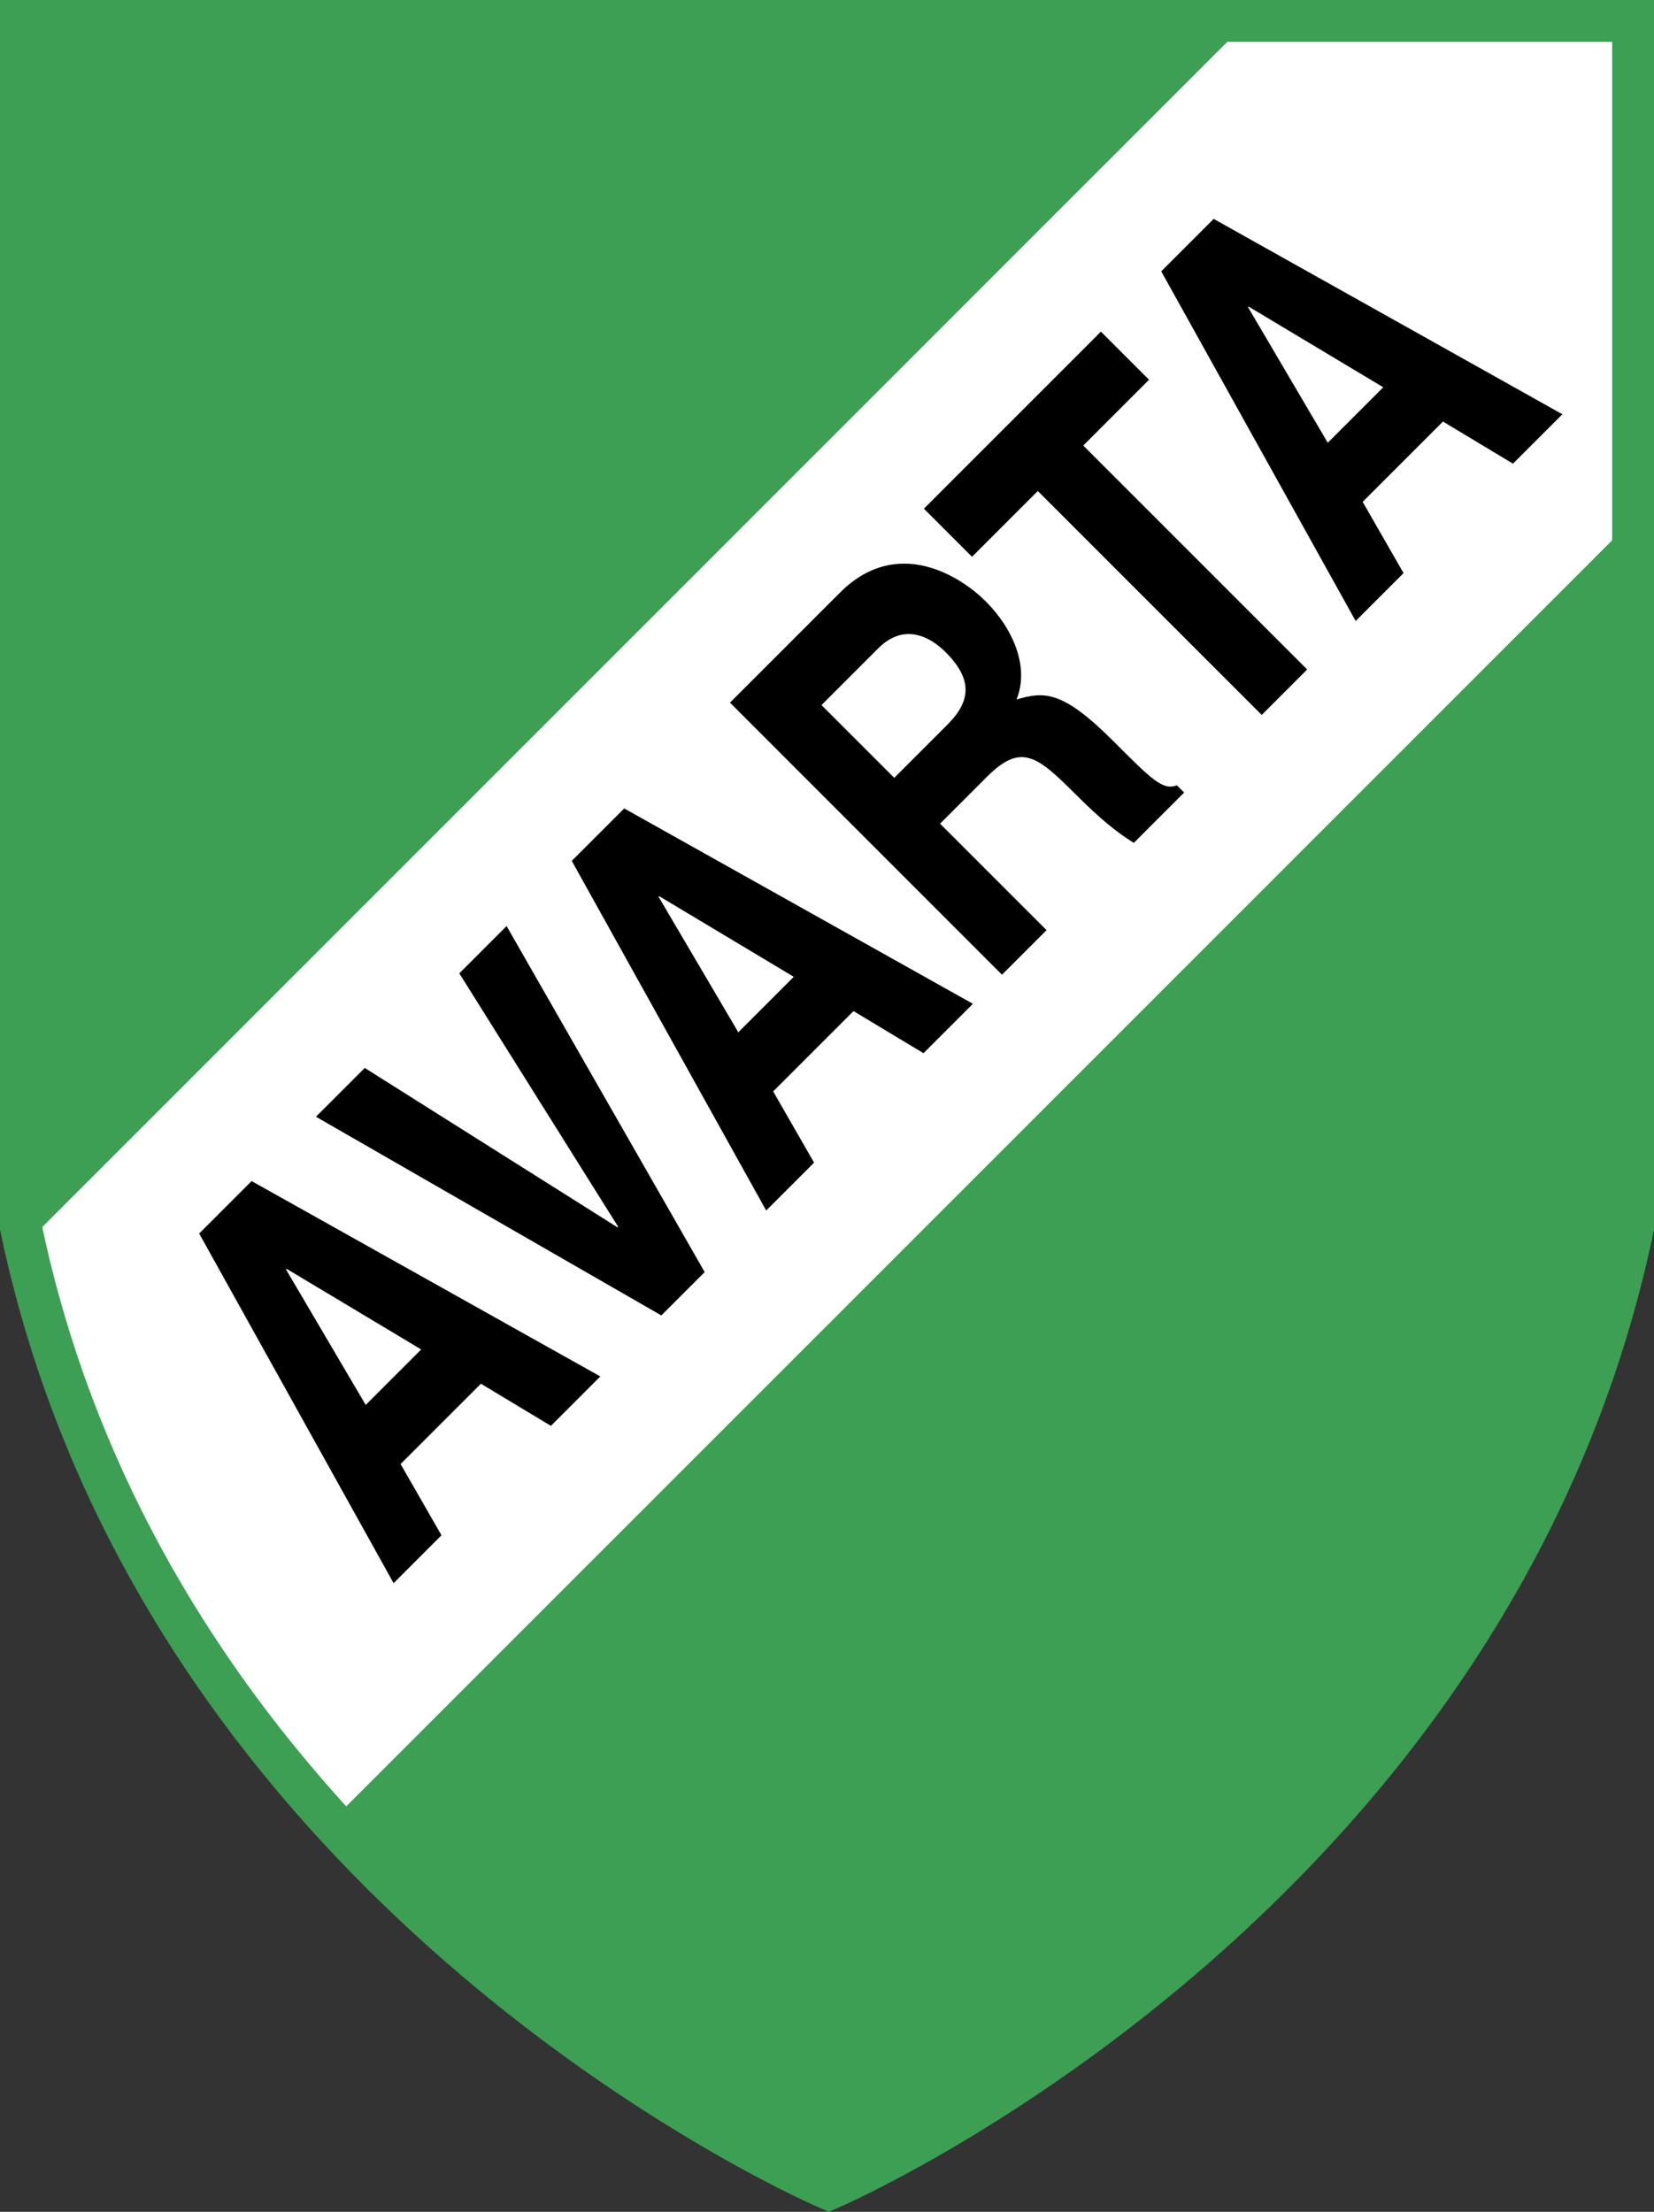
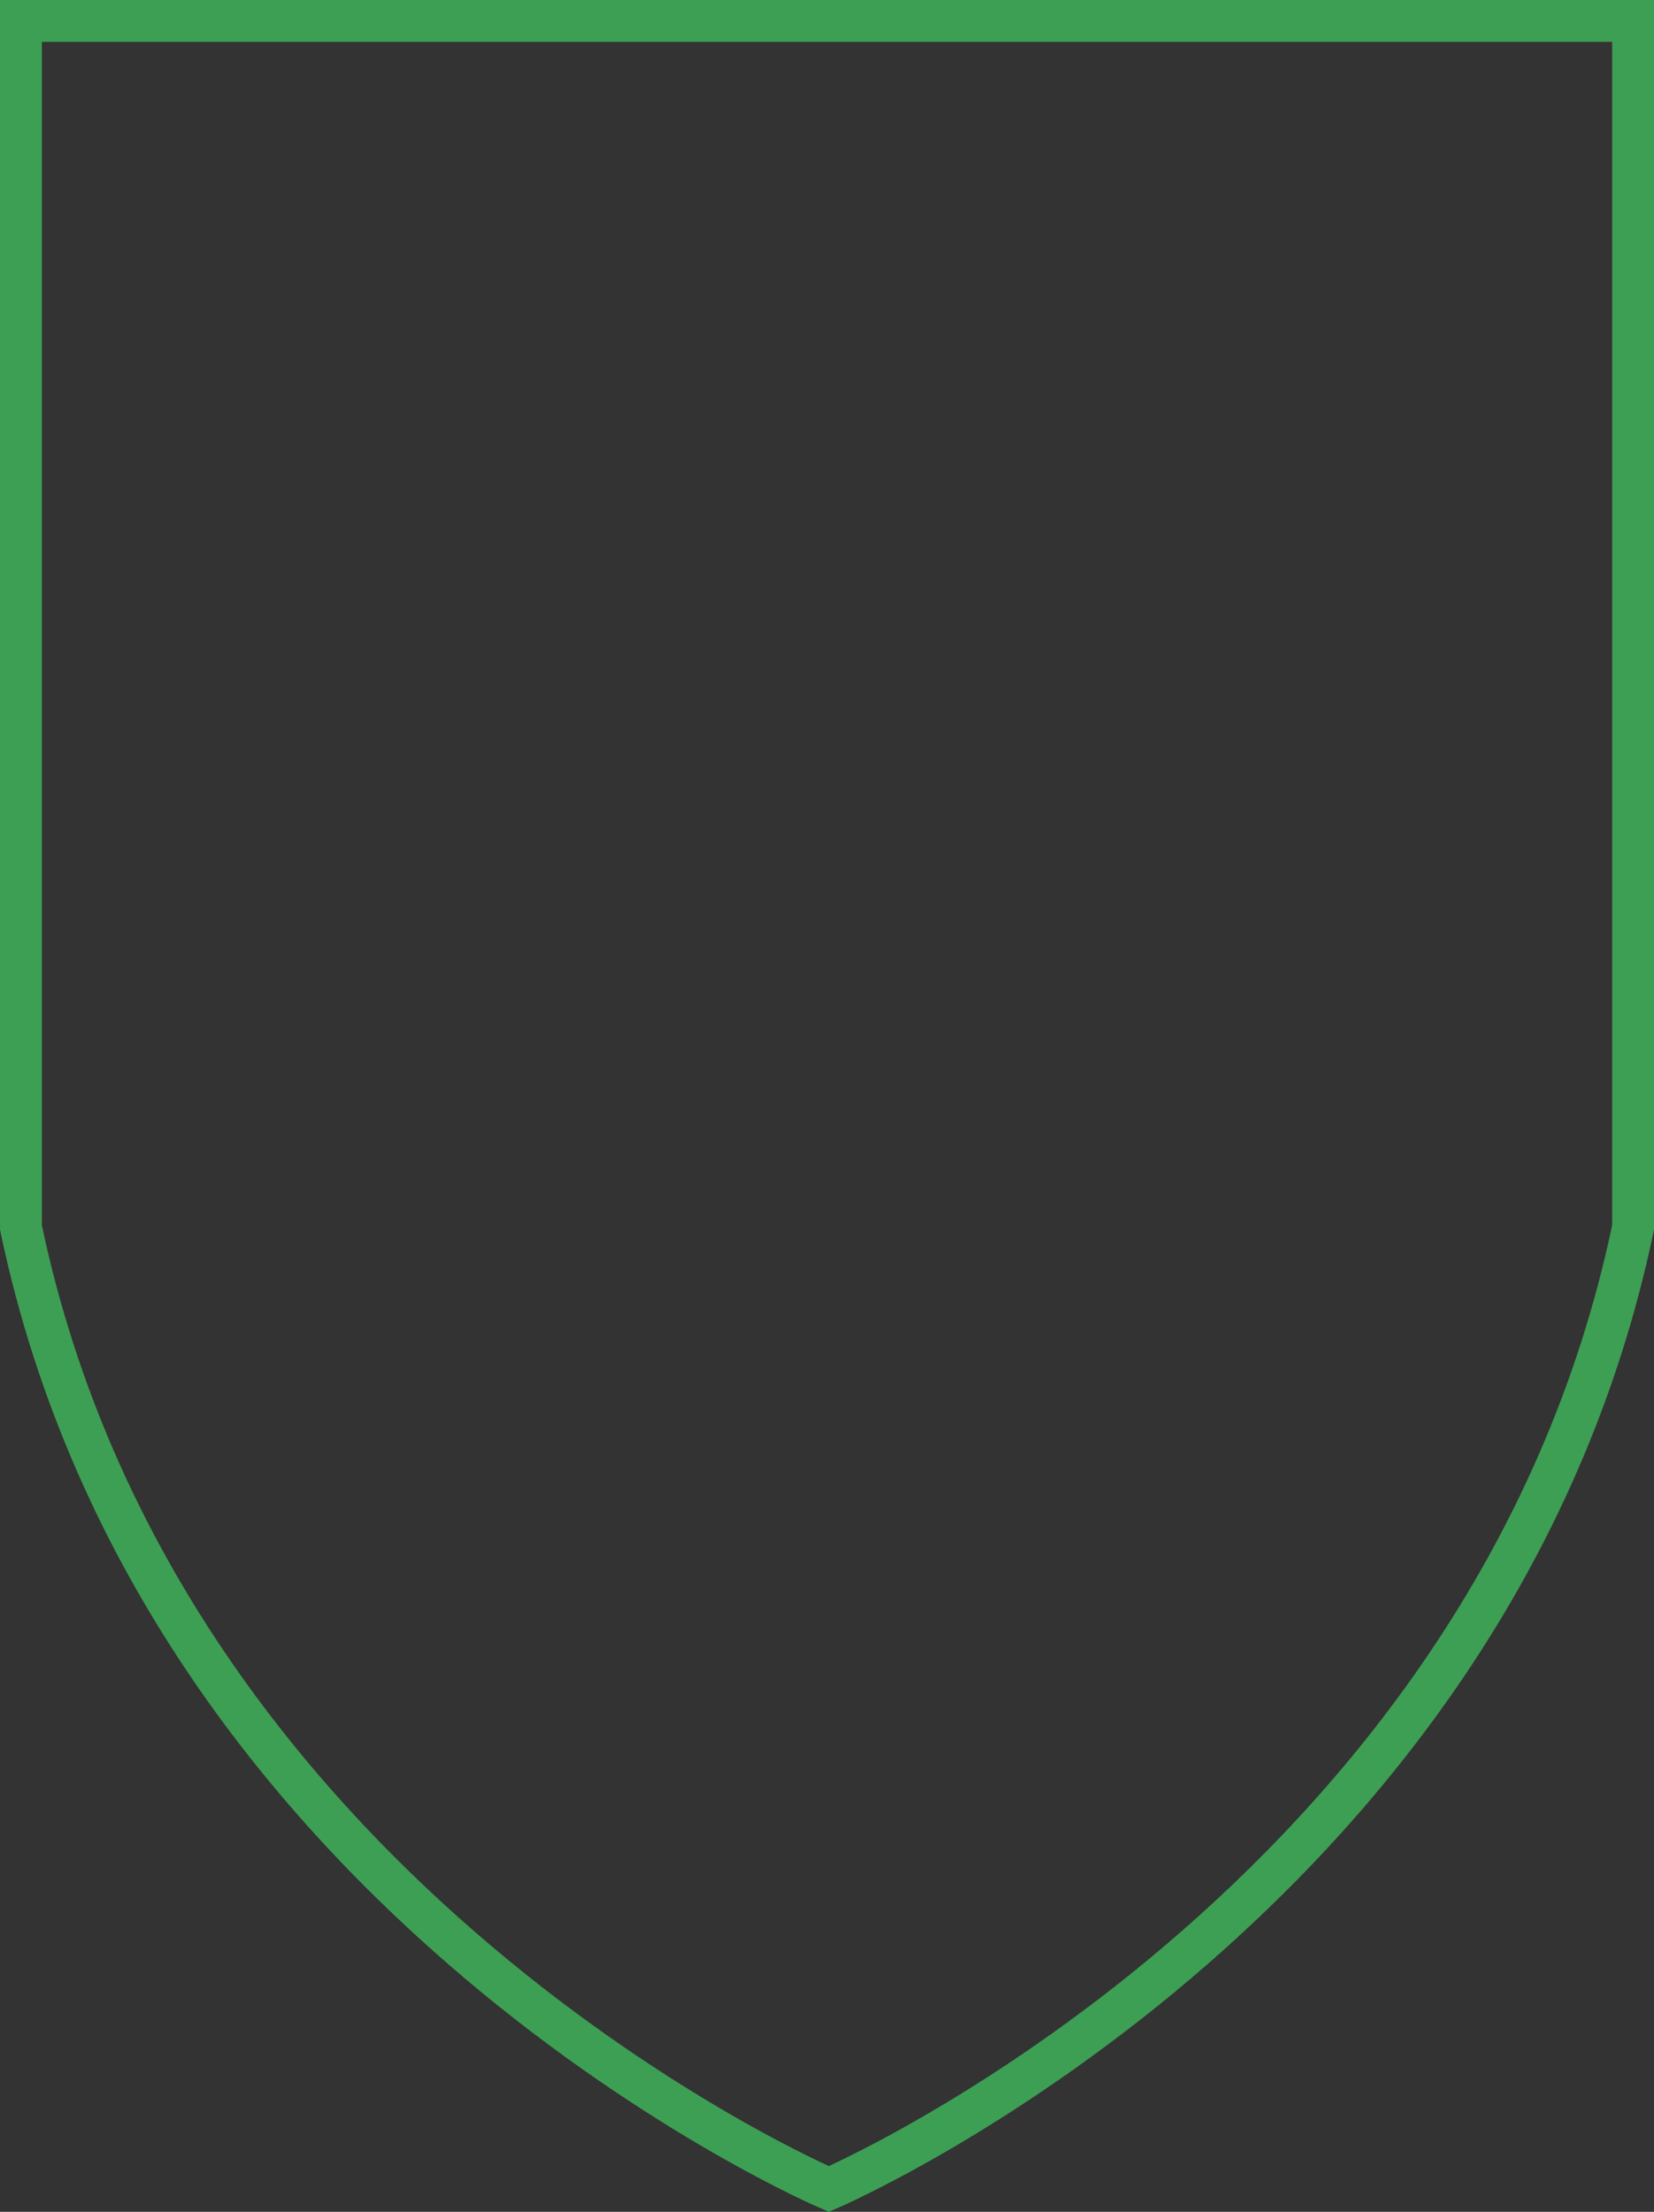
<svg xmlns="http://www.w3.org/2000/svg" viewBox="0 0 162.126 216.776">
  <rect x="0" y="0" width="162.126" height="216.776" fill="#333333" stroke="none" />
  <title>AVARTA - SVG vector logo - www.oklogos.com</title>
-   <path d="M2.052 120.3V2.052h158.023V120.3c-13.874 66.343-78.832 94.244-78.832 94.244S15.926 186.643 2.052 120.3z" fill="#3d9f54" />
-   <path d="M32.543 178.436L160.151 50.828l-.41-48.417L122.402 2 2.18 122.223s9.027 37.749 30.363 56.213z" fill="#fff" />
-   <path d="M28.034 124.416l.06-.06 13.191 7.903-5.437 5.437-7.814-13.28zm11.23 19.074l7.874-7.873L54 139.746l4.843-4.843-34.181-19.148-5.14 5.14 19.059 34.27 4.694-4.694-4.011-6.981zM45.021 95.396l4.635-4.634 19.416 33.914-4.249 4.248-33.854-19.475 4.784-4.783 24.778 15.627.06-.059-15.57-24.838zM64.556 87.894l.06-.06 13.191 7.903-5.437 5.437-7.814-13.28zm11.23 19.074l7.873-7.874 6.863 4.129 4.843-4.842-34.181-19.148-5.14 5.14 19.059 34.271 4.694-4.694-4.011-6.982zM87.653 76.234l-7.13-7.13 5.556-5.556c2.615-2.615 5.2-1.04 6.611.371 2.637 2.637 2.51 4.769.193 7.086l-5.23 5.229zm10.562 19.297l4.367-4.367-10.435-10.436 4.604-4.604c3.298-3.298 4.888-2.065 8.527 1.575 2.748 2.748 4.3 3.944 5.86 4.909l4.932-4.932-.706-.706c-1.396.505-2.362-.46-6.261-4.36-4.977-4.976-6.744-4.842-9.462-4.055 1.218-3-.119-6.714-3.053-9.648-2.302-2.303-8.579-6.499-14.253-.825L71.551 68.866l26.664 26.665zM128.13 65.616l-4.456 4.456-21.948-21.948-6.447 6.447-4.717-4.716 17.35-17.351 4.717 4.716-6.447 6.447 21.948 21.949zM122.336 30.113l.059-.06 13.191 7.903-5.437 5.437-7.813-13.28zm11.231 19.074l7.873-7.873 6.863 4.129 4.842-4.842-34.181-19.148-5.14 5.14 19.059 34.27 4.694-4.694-4.01-6.982z" />
  <path d="M2.052 120.3V2.052h158.023V120.3c-13.874 66.343-78.832 94.244-78.832 94.244S15.926 186.643 2.052 120.3z" fill="none" stroke="#3d9f54" stroke-width="4.103" />
</svg>